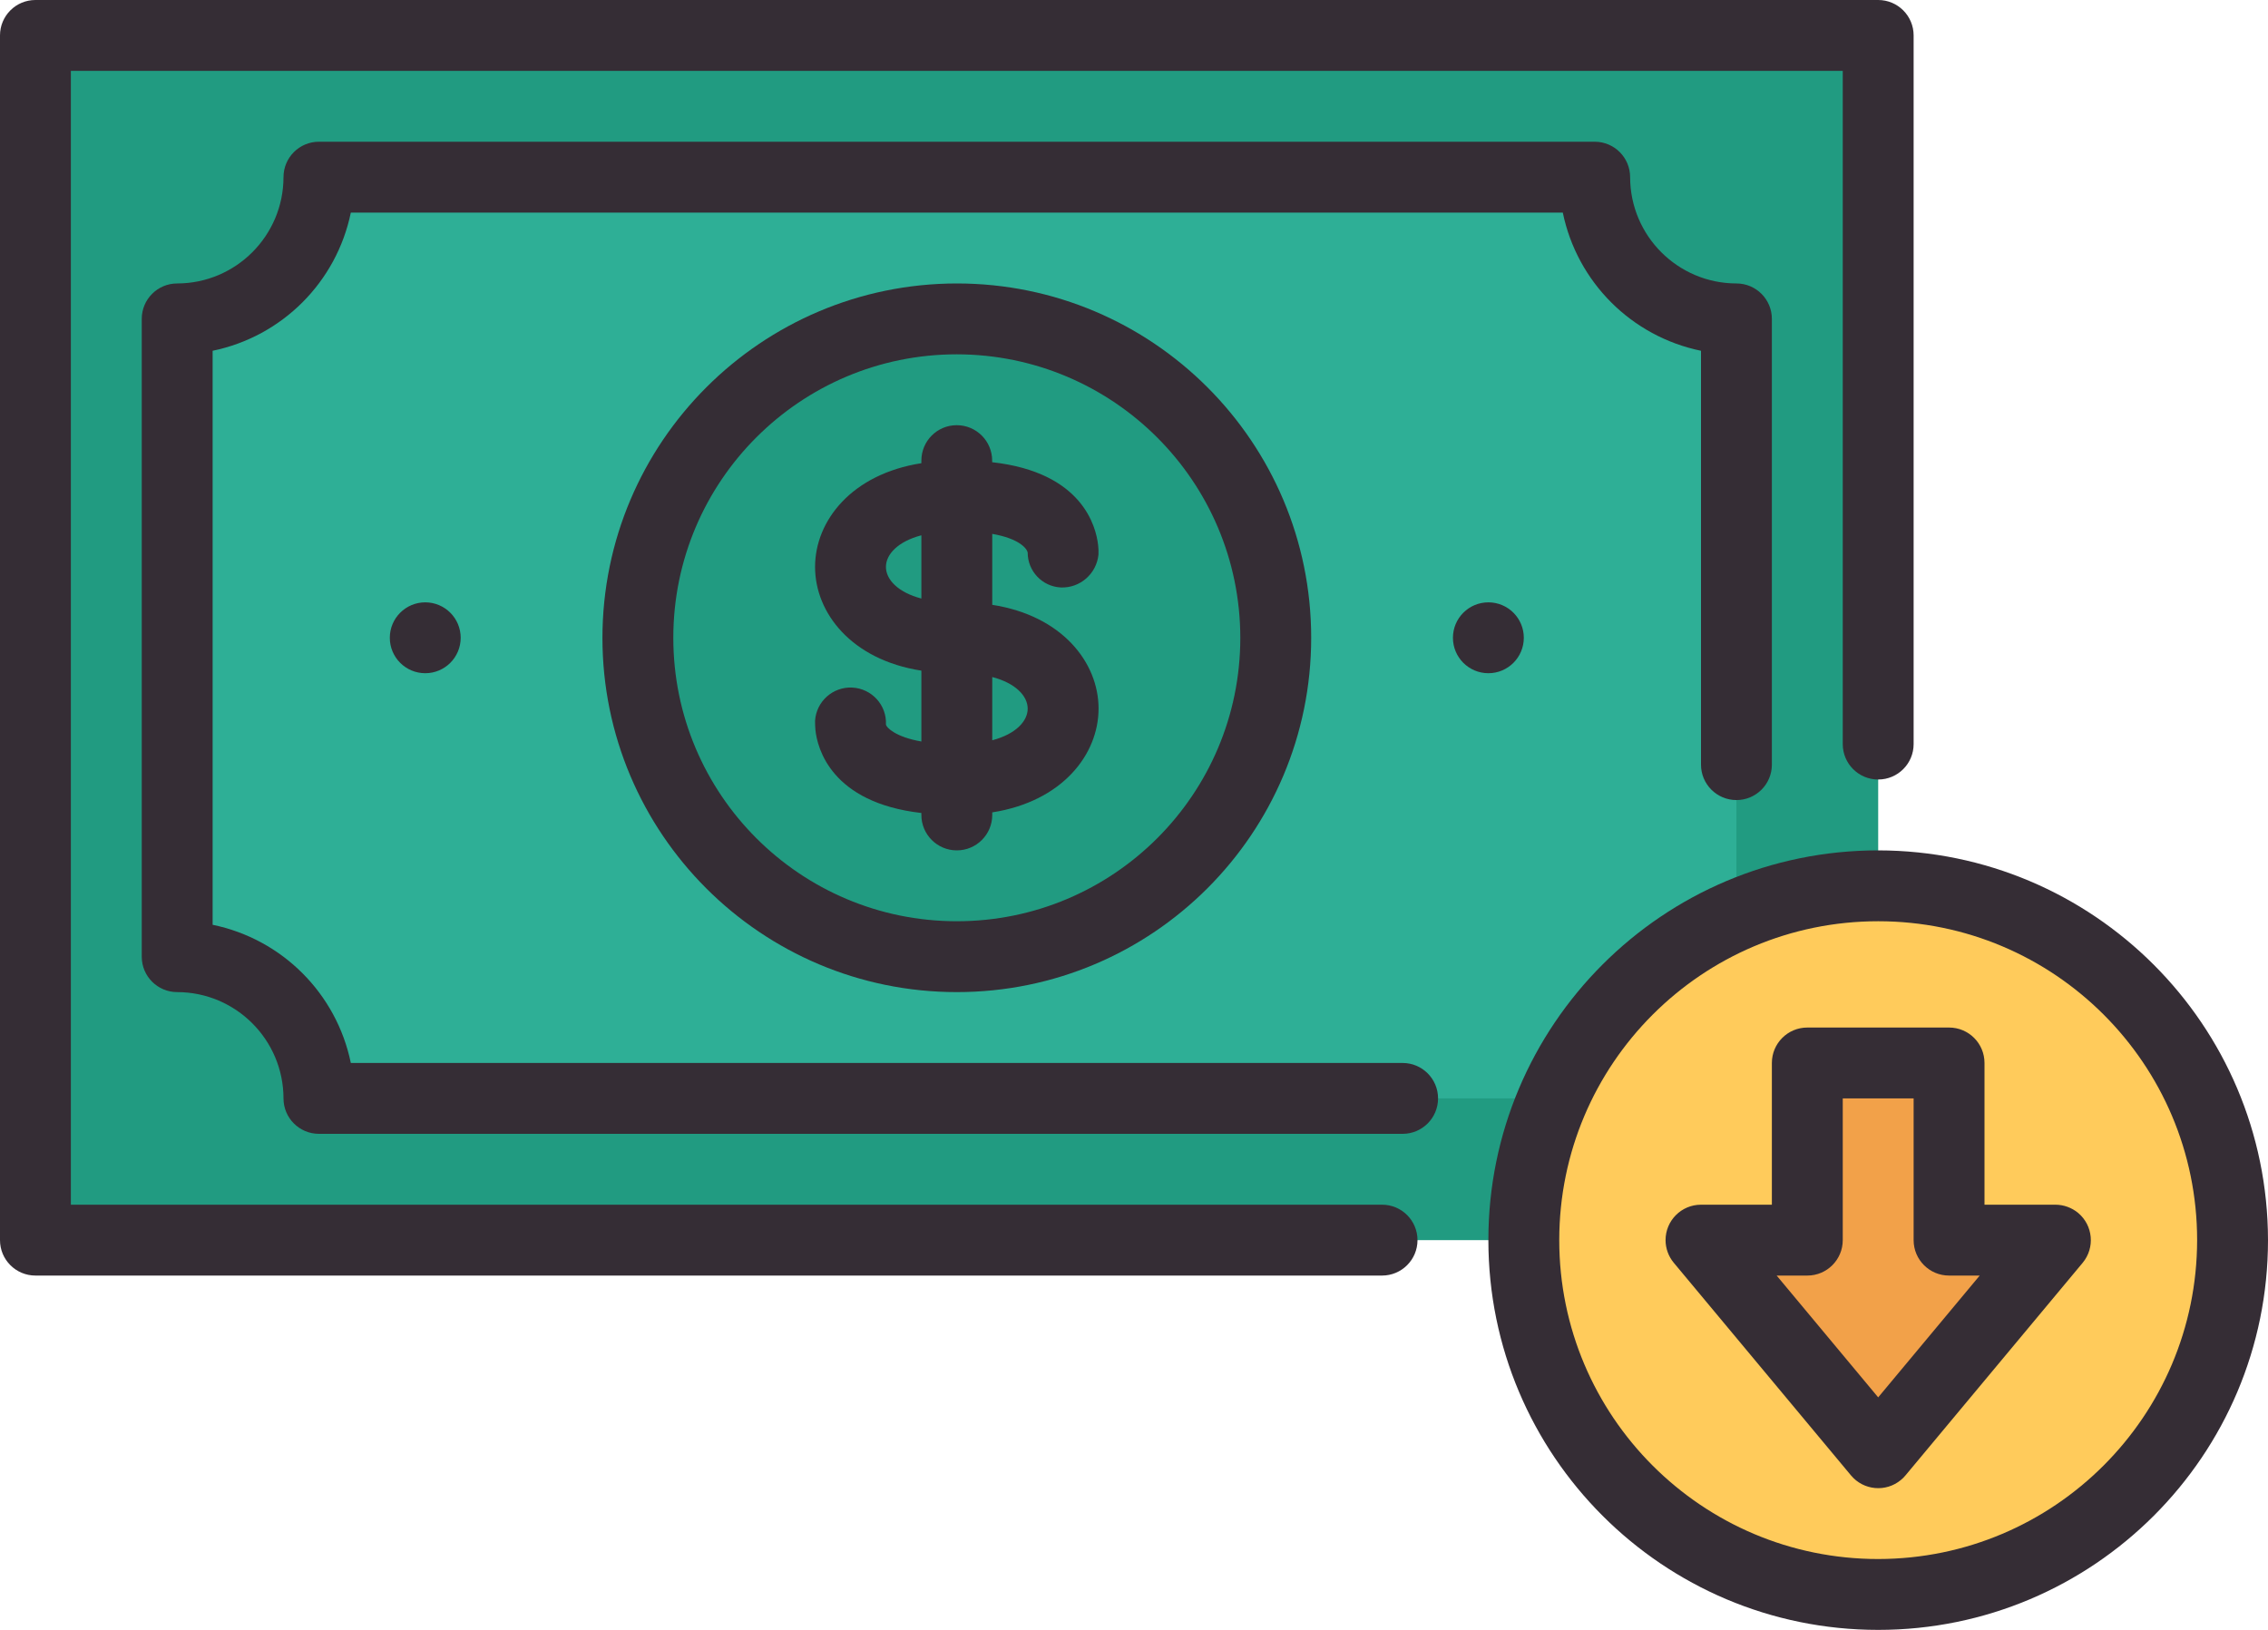
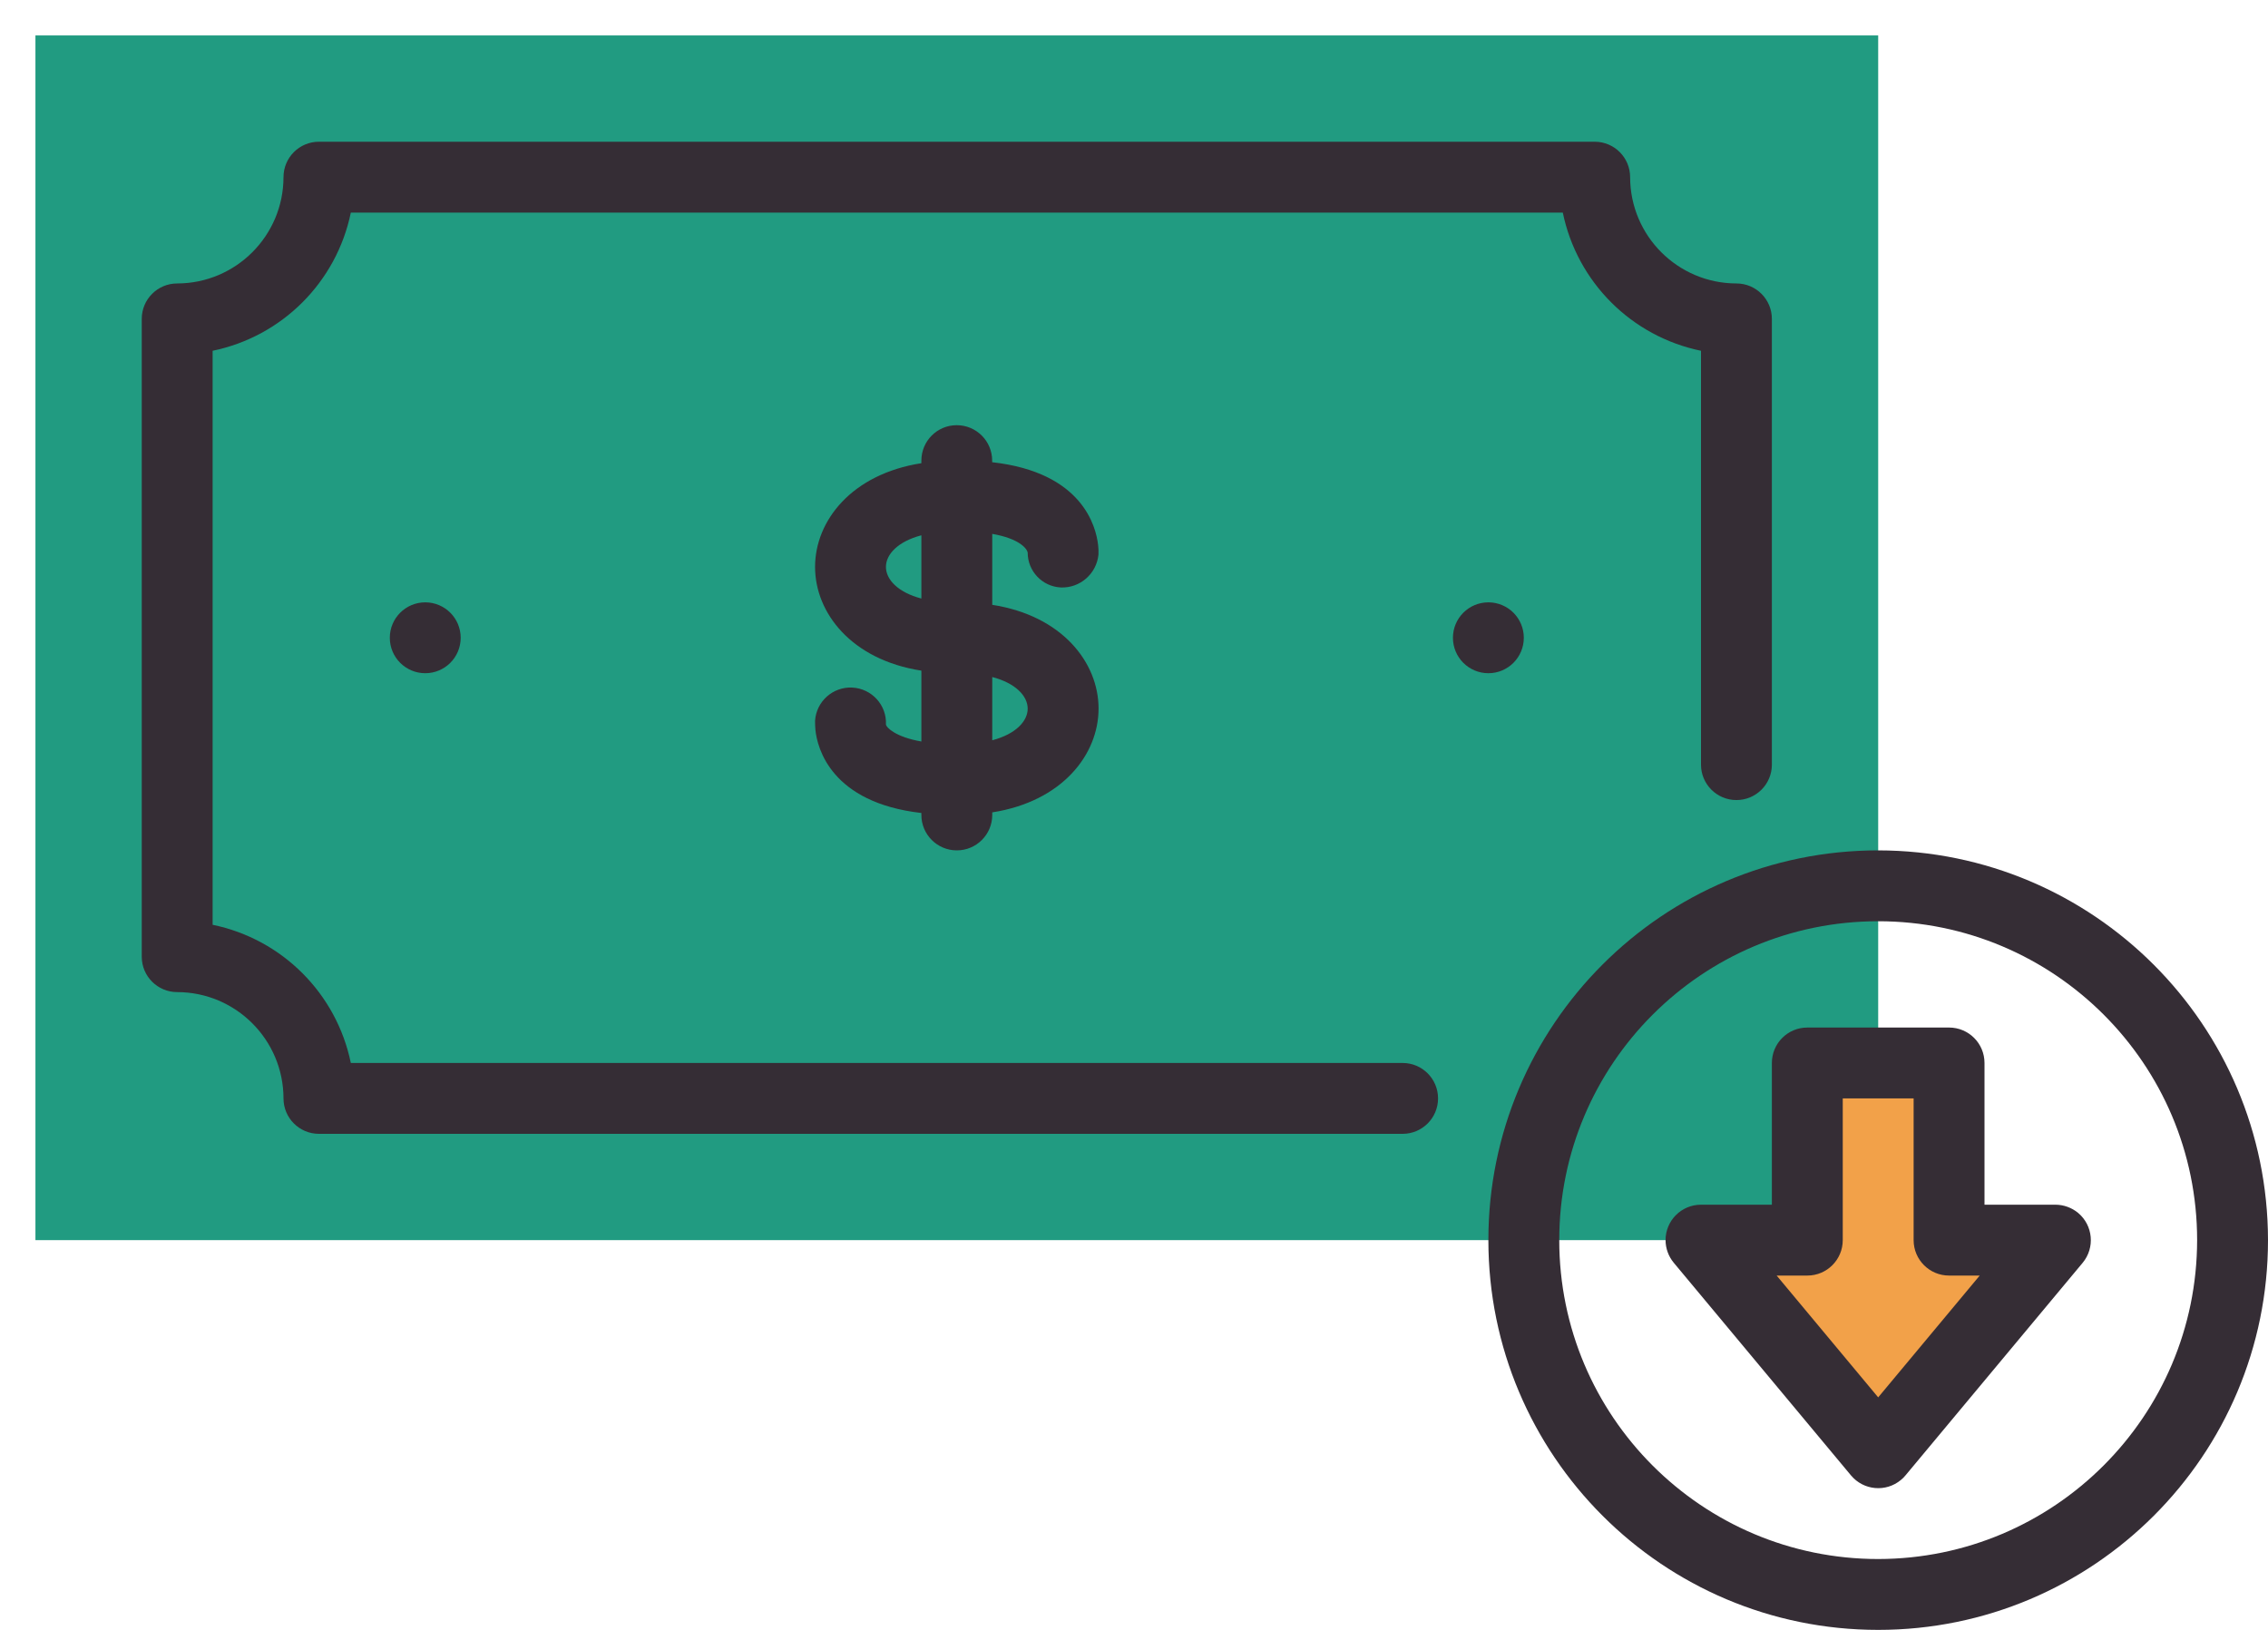
<svg xmlns="http://www.w3.org/2000/svg" version="1.1" id="Capa_1" x="0px" y="0px" viewBox="0 0 256 184" style="enable-background:new 0 0 256 184;" xml:space="preserve">
  <style type="text/css">
	.st0{fill:#219B81;}
	.st1{fill:#2EAF96;}
	.st2{fill:#FFCB5B;}
	.st3{fill:#F2A149;}
	.st4{fill:#352D35;}
</style>
  <g id="Dollar_Decrease">
    <path class="st0" d="M4,4h208v136H4V4z" />
-     <path class="st1" d="M36,124c-0.01-8.83-7.17-15.99-16-16V36c8.83-0.01,15.99-7.17,16-16h144c0.01,8.83,7.17,15.99,16,16v88H36z" />
    <circle class="st0" cx="108" cy="72" r="36" />
-     <circle class="st2" cx="212" cy="140" r="40" />
    <path class="st3" d="M192,140h12v-20h16v20h12l-20,24L192,140z" />
    <g>
      <path class="st4" d="M212,96c-24.3,0-44,19.7-44,44s19.7,44,44,44s44-19.7,44-44C255.97,115.71,236.29,96.03,212,96z M212,176    c-19.88,0-36-16.12-36-36s16.12-36,36-36s36,16.12,36,36C247.98,159.87,231.87,175.98,212,176z" />
      <path class="st4" d="M232,136h-8v-16c0-2.21-1.79-4-4-4c0,0,0,0,0,0h-16c-2.21,0-4,1.79-4,4c0,0,0,0,0,0v16h-8c-2.21,0-4,1.79-4,4    c0,0.93,0.33,1.84,0.93,2.56l20,24c1.42,1.7,3.94,1.93,5.64,0.51c0.19-0.15,0.36-0.33,0.51-0.51l20-24    c1.41-1.7,1.18-4.22-0.52-5.64C233.84,136.33,232.93,136,232,136z M212,157.75L200.54,144H204c2.21,0,4-1.79,4-4c0,0,0,0,0,0v-16    h8v16c0,2.21,1.79,4,4,4c0,0,0,0,0,0h3.46L212,157.75z" />
-       <path class="st4" d="M156,136H8V8h200v76c0,2.21,1.79,4,4,4s4-1.79,4-4V4c0-2.21-1.79-4-4-4c0,0,0,0,0,0H4C1.79,0,0,1.79,0,4v136    c0,2.21,1.79,4,4,4h152c2.21,0,4-1.79,4-4S158.21,136,156,136z" />
      <path class="st4" d="M158.32,120H39.6c-1.62-7.85-7.75-13.98-15.6-15.6V39.6c7.85-1.62,13.98-7.75,15.6-15.6h136.8    c1.62,7.85,7.75,13.98,15.6,15.6v46.72c0,2.21,1.79,4,4,4s4-1.79,4-4V36c0-2.21-1.79-4-4-4c0,0,0,0,0,0    c-6.62-0.01-11.99-5.38-12-12c0-2.21-1.79-4-4-4c0,0,0,0,0,0H36c-2.21,0-4,1.79-4,4c-0.01,6.62-5.38,11.99-12,12    c-2.21,0-4,1.79-4,4v72c0,2.21,1.79,4,4,4c6.62,0.01,11.99,5.38,12,12c0,2.21,1.79,4,4,4h122.32c2.21,0,4-1.79,4-4    S160.53,120,158.32,120z" />
-       <path class="st4" d="M68,72c0,22.09,17.91,40,40,40s40-17.91,40-40s-17.91-40-40-40C85.92,32.02,68.02,49.92,68,72z M140,72    c0,17.67-14.33,32-32,32S76,89.67,76,72s14.33-32,32-32C125.66,40.02,139.98,54.34,140,72z" />
      <circle class="st4" cx="168" cy="72" r="4" />
      <circle class="st4" cx="48" cy="72" r="4" />
      <path class="st4" d="M104,52v0.29C96.12,53.52,92,58.8,92,64c0,5.2,4.12,10.49,12,11.71v8c-2.95-0.52-3.94-1.59-4-1.9    c0.11-2.21-1.6-4.08-3.81-4.19c-2.19-0.1-4.05,1.57-4.19,3.75c-0.01,0.21,0.02,0.81,0.04,1.03c0.21,2.05,1.76,8.21,11.96,9.38V92    c0,2.21,1.79,4,4,4s4-1.79,4-4v-0.29c7.88-1.23,12-6.51,12-11.72c0-5.2-4.12-10.49-12-11.71v-8.01c2.99,0.52,3.92,1.63,4,2.12    c0,2.09,1.64,3.82,3.73,3.93c2.18,0.09,4.05-1.55,4.26-3.72c0.02-0.35,0-0.71-0.04-1.06c-0.23-2.05-1.73-8.22-11.96-9.36V52    c0-2.21-1.79-4-4-4S104,49.79,104,52L104,52z M104,67.57c-2.63-0.69-4-2.14-4-3.57s1.37-2.88,4-3.57V67.57z M112,76.43    c2.63,0.69,4,2.14,4,3.57s-1.37,2.88-4,3.57V76.43z" />
    </g>
  </g>
</svg>